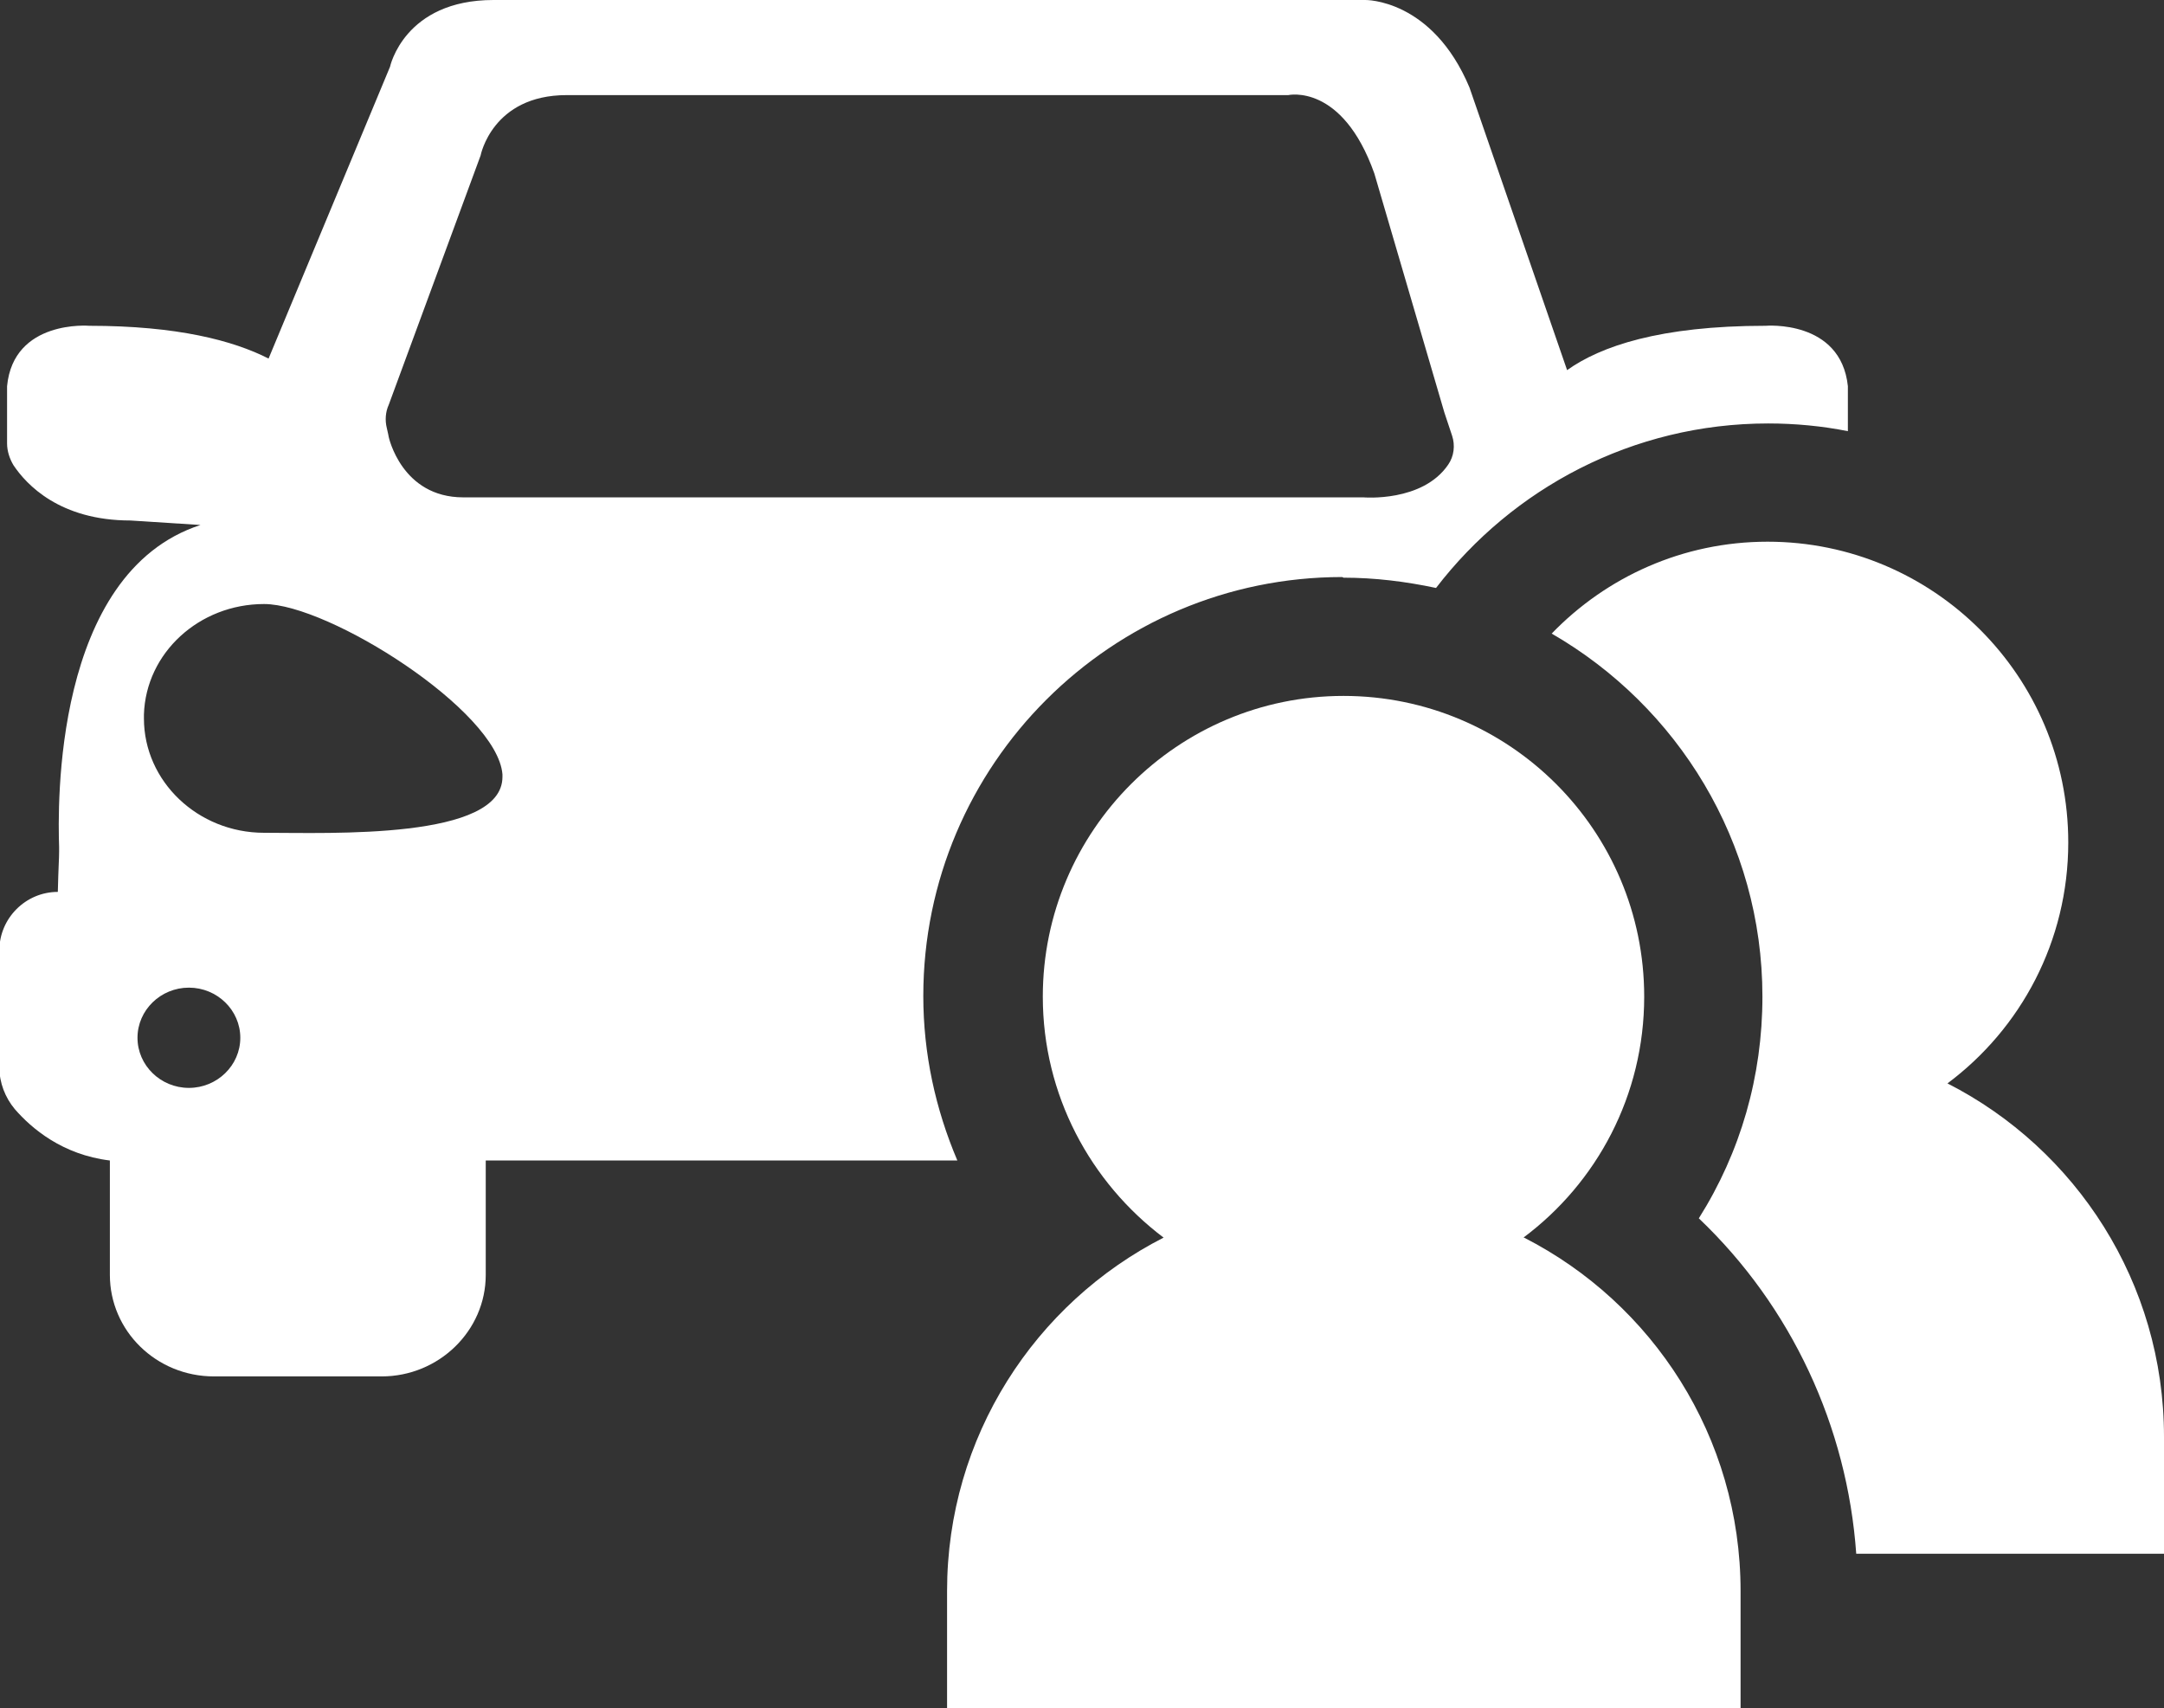
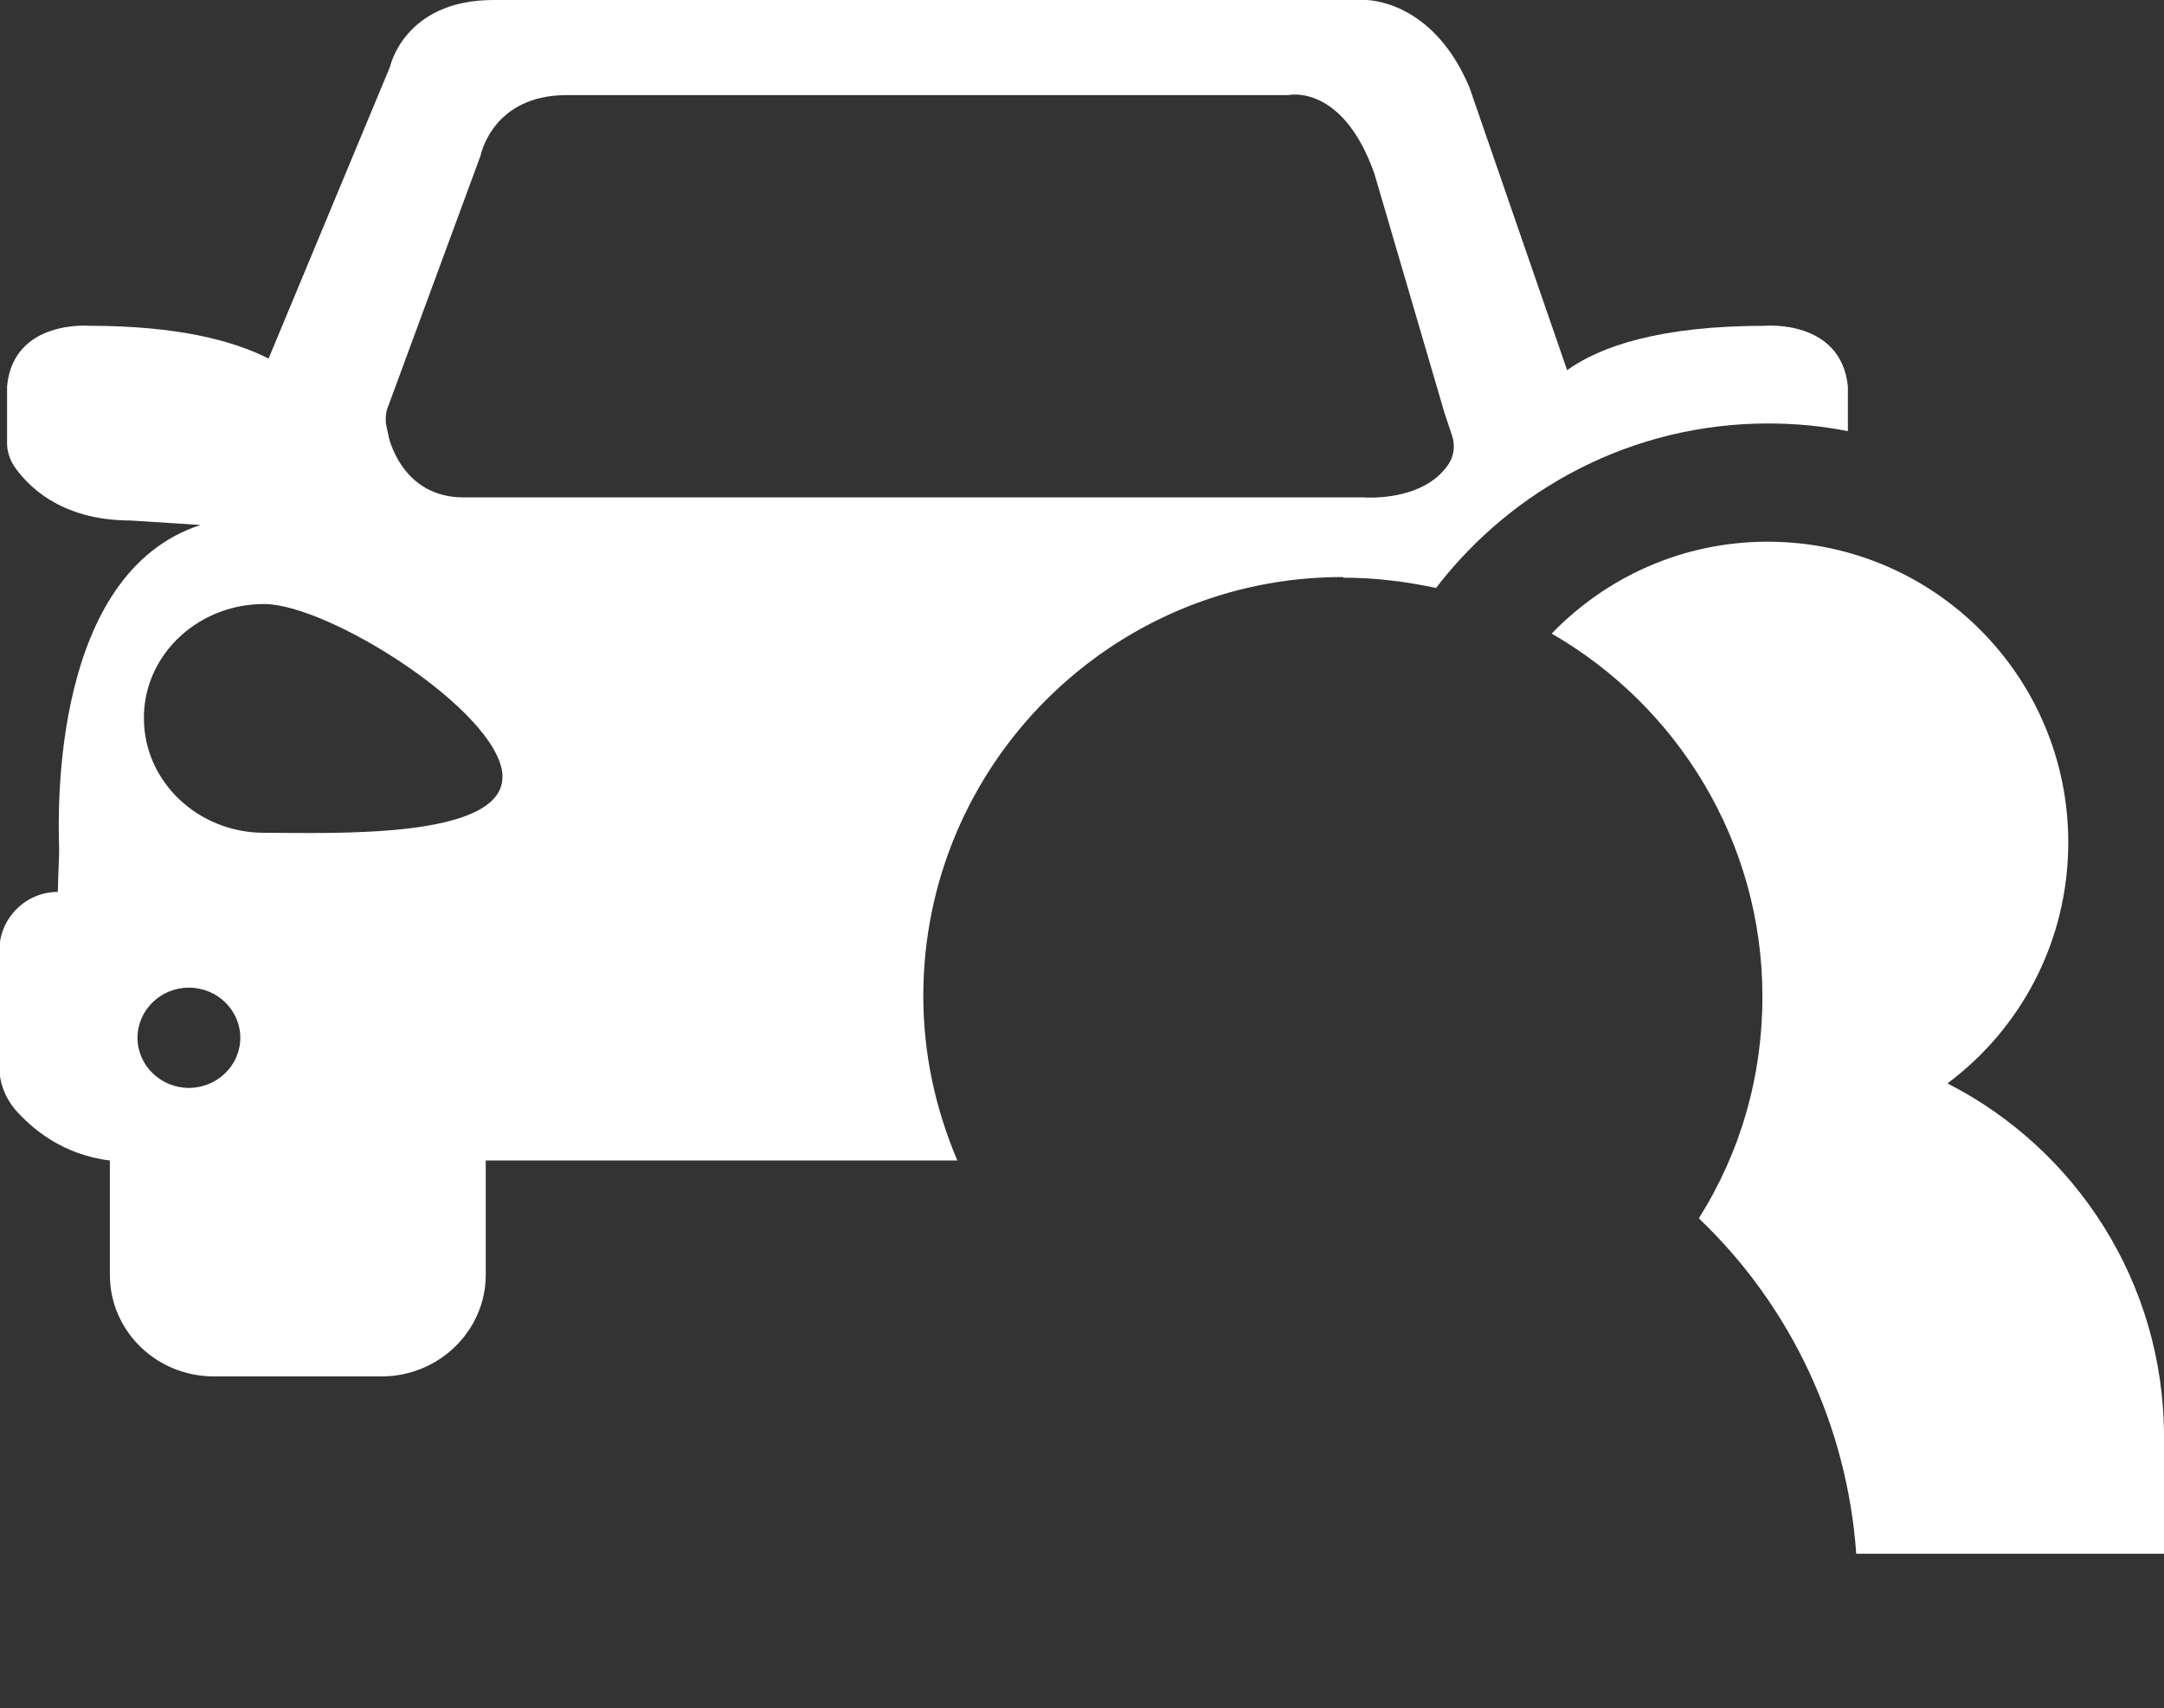
<svg xmlns="http://www.w3.org/2000/svg" id="_レイヤー_2" width="33.68" height="26.58" viewBox="0 0 33.68 26.58">
  <rect x="0" y="0" width="33.68" height="26.58" fill="#333333" stroke="none" />
  <defs>
    <style>.cls-1{fill:#fff;}</style>
  </defs>
  <g id="MENU">
    <path class="cls-1" d="M20.91,8.99c.49,0,.97.06,1.44.16,1.19-1.55,3.06-2.56,5.17-2.56.42,0,.84.04,1.24.12v-.7c-.11-1.04-1.28-.94-1.28-.94-1.65,0-2.57.32-3.09.69l-1.52-4.4C22.29-.02,21.25,0,21.25,0H7.68C6.29,0,6.07,1.04,6.07,1.04l-1.89,4.54c-.55-.28-1.42-.51-2.79-.51,0,0-1.18-.1-1.28.94v.89c0,.12.04.24.1.34.2.3.72.86,1.82.86l1.09.07c-2.3.75-2.22,4.4-2.2,5.01,0,.02,0,.05,0,.07,0,.12-.01.22-.02.63-.5,0-.91.41-.91.91v1.82c0,.24.09.47.24.65.26.3.74.71,1.48.8v1.78c0,.87.72,1.58,1.62,1.58h2.61c.89,0,1.62-.71,1.62-1.58v-1.78h7.34c-.34-.8-.53-1.66-.53-2.56,0-3.6,2.93-6.52,6.52-6.52ZM6.05,6.3l1.43-3.88s.18-.94,1.34-.94h11.23s.84-.19,1.34,1.22l1.09,3.72.12.36c.05.15.03.32-.06.45-.4.59-1.32.51-1.32.51H7.21c-.96,0-1.16-.94-1.16-.94,0,0-.01-.06-.03-.14-.03-.12-.02-.25.03-.36ZM2.94,16.93c-.44,0-.8-.35-.8-.78s.36-.78.8-.78.8.35.8.78-.36.78-.8.78ZM4.11,12.96c-1.03,0-1.87-.8-1.87-1.78,0-.02,0-.04,0-.06.03-.96.86-1.72,1.87-1.72s3.63,1.66,3.71,2.65c0,.01,0,.03,0,.04,0,.98-2.67.87-3.71.87Z" />
-     <path class="cls-1" d="M23.71,19.26c1.14-.85,1.88-2.21,1.88-3.75,0-2.59-2.1-4.68-4.68-4.68s-4.68,2.1-4.68,4.68c0,1.53.74,2.89,1.88,3.75-2,1.02-3.37,3.1-3.37,5.5v1.83h12.35v-1.83c0-2.4-1.37-4.48-3.37-5.5Z" />
    <path class="cls-1" d="M33.68,22.36c0-2.4-1.37-4.48-3.37-5.5,1.14-.85,1.88-2.21,1.88-3.75,0-2.59-2.1-4.68-4.68-4.68-1.32,0-2.51.55-3.36,1.43,1.96,1.13,3.28,3.24,3.28,5.65,0,1.24-.34,2.42-.99,3.45,1.44,1.37,2.31,3.24,2.45,5.22h4.79v-1.83Z" />
  </g>
</svg>